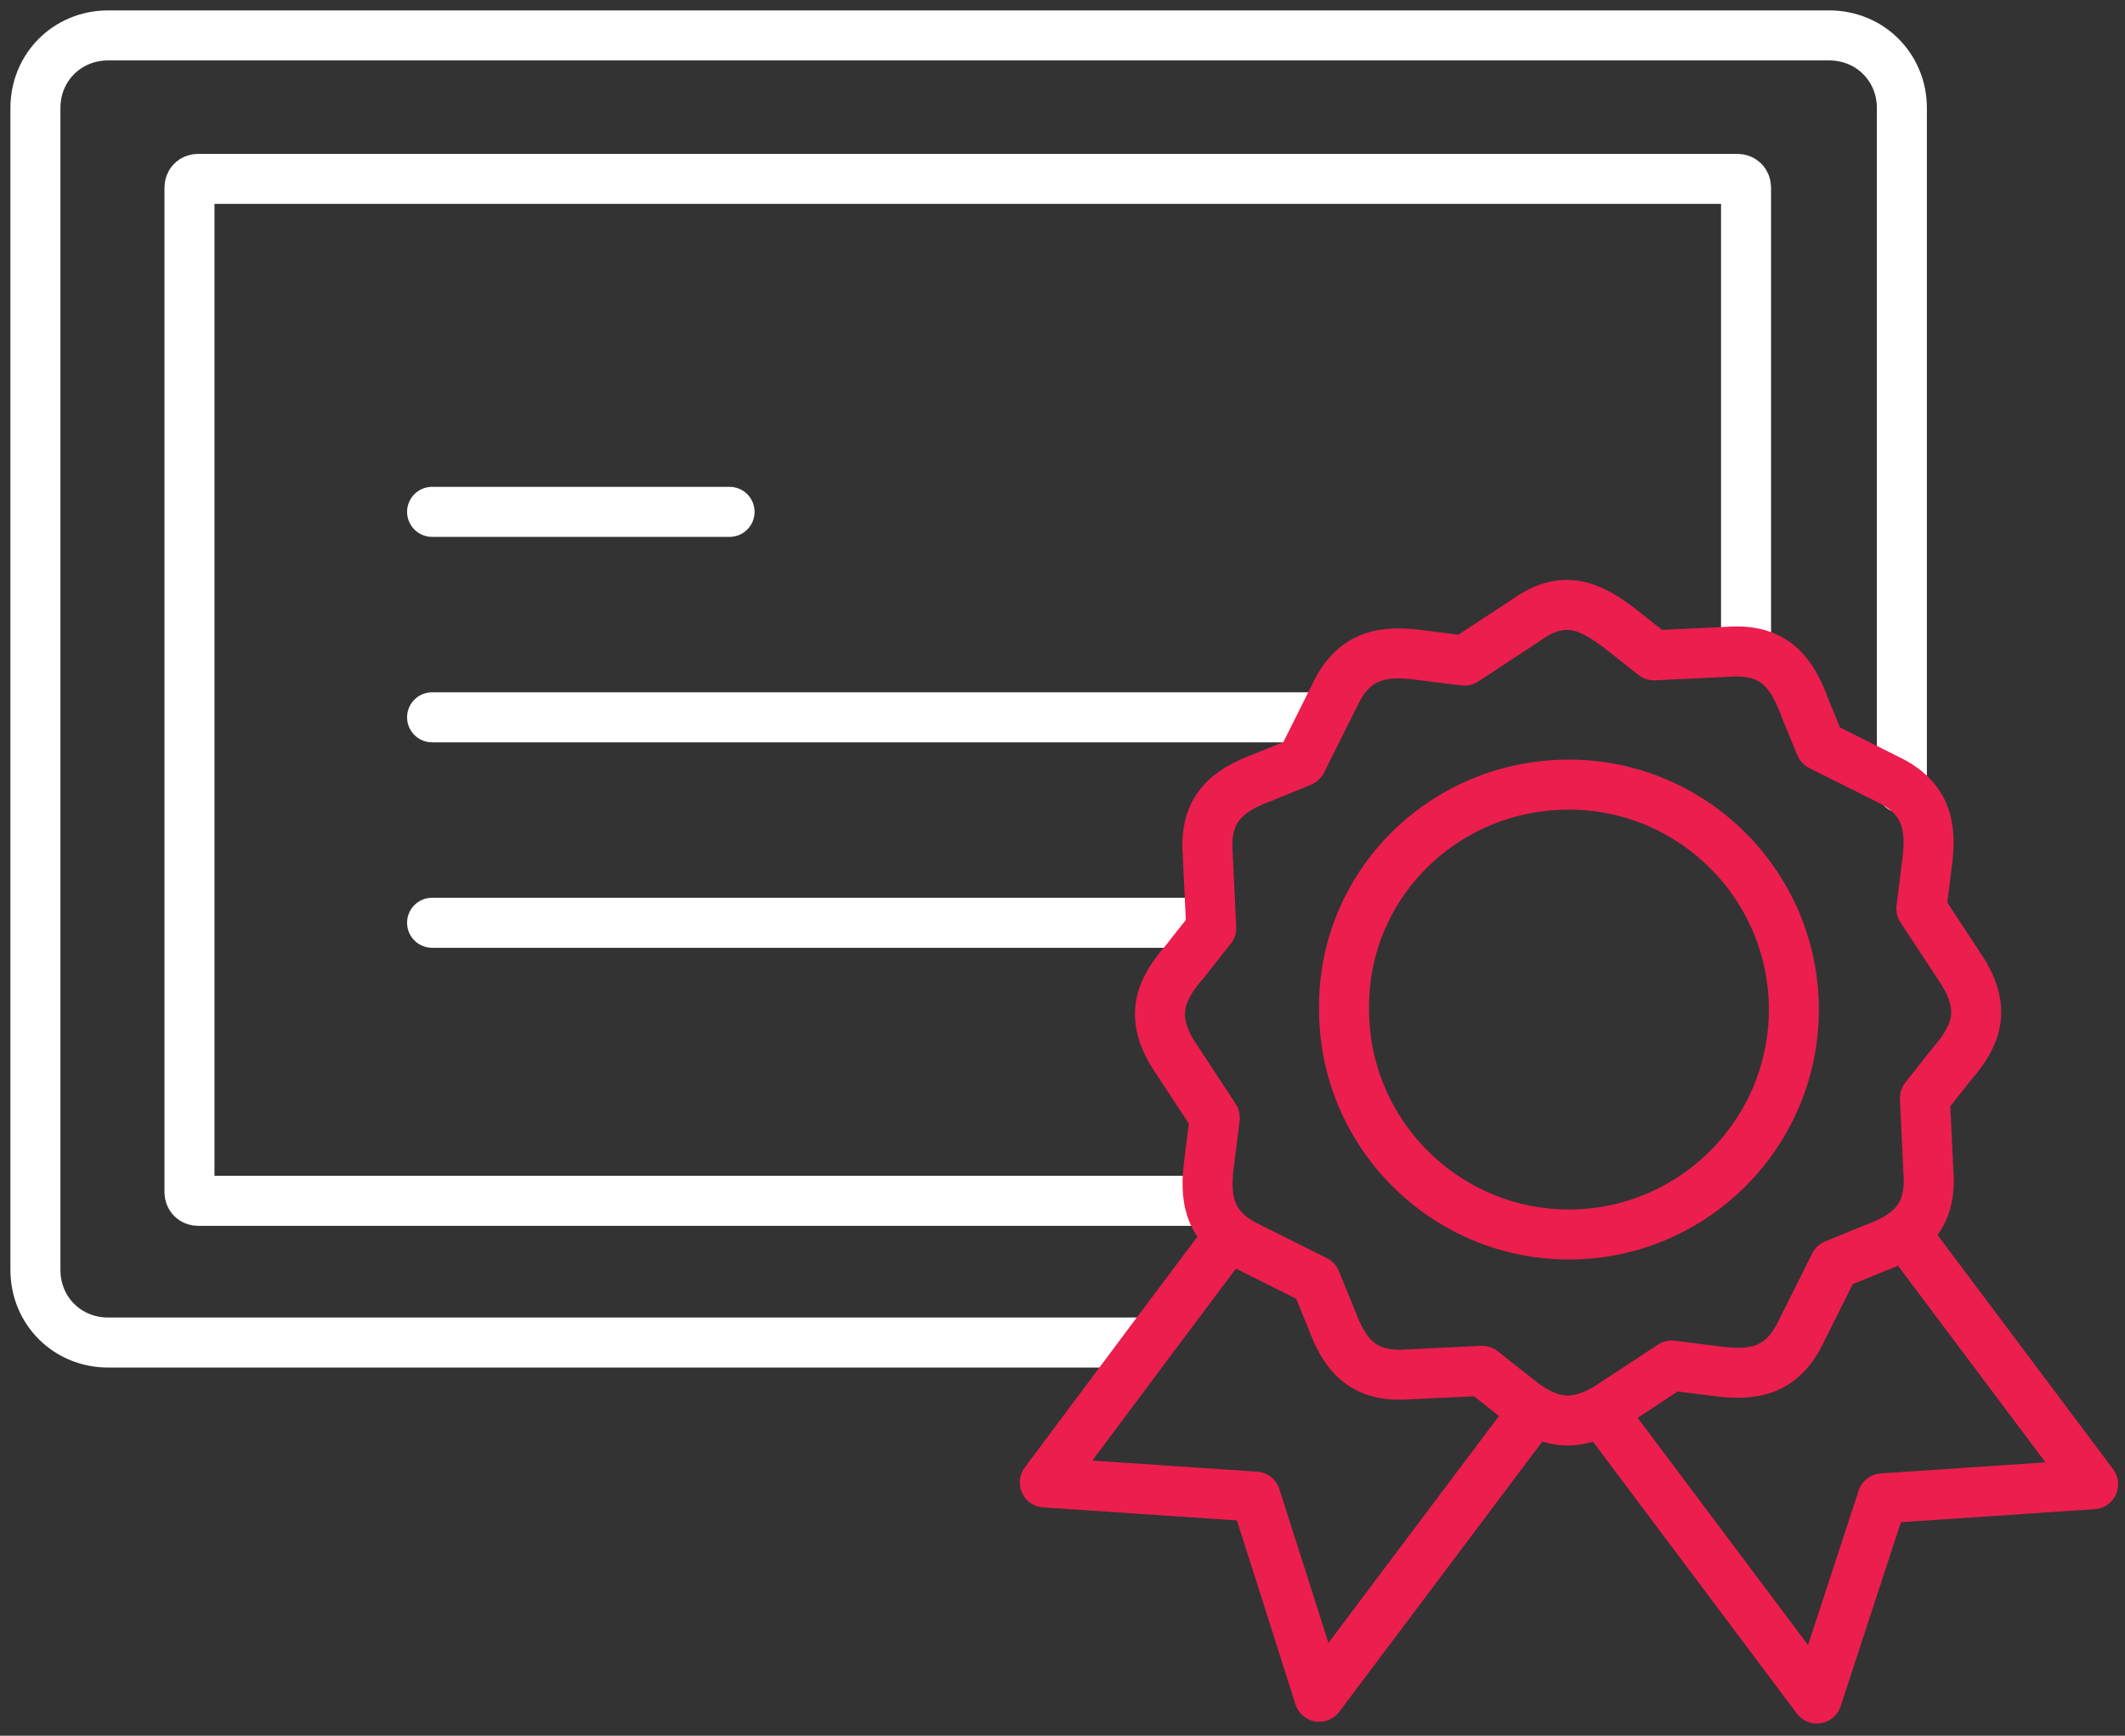
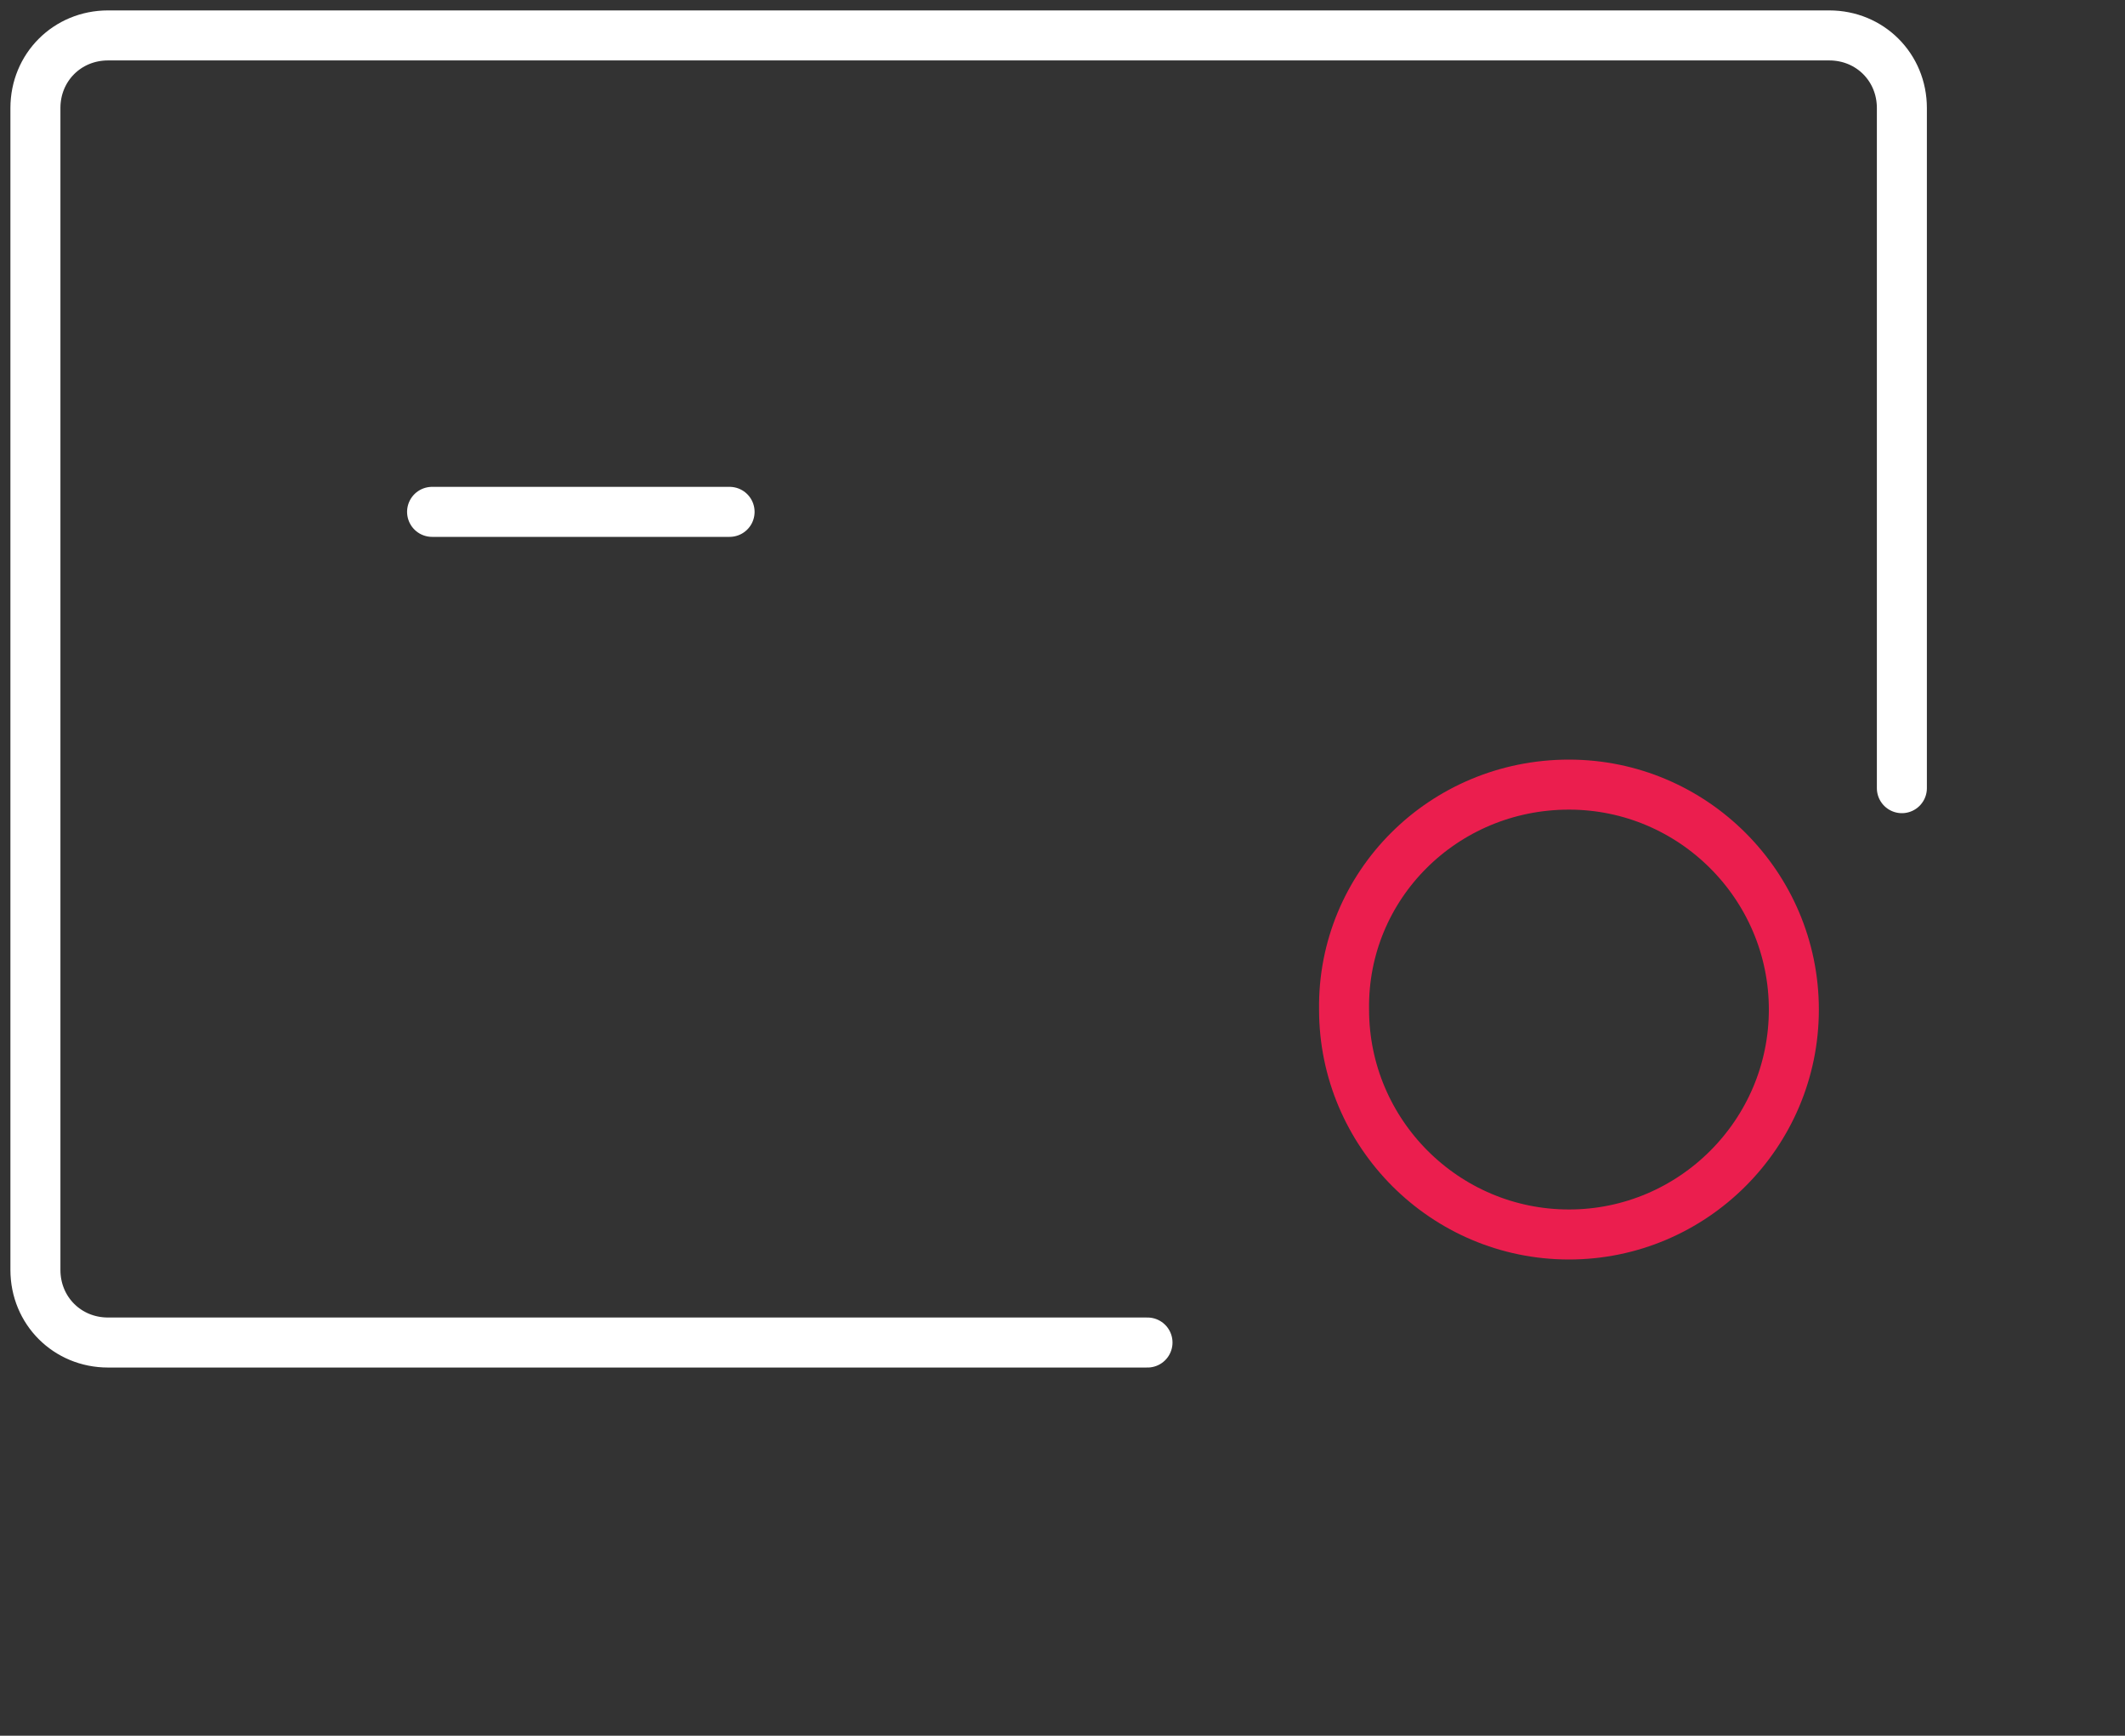
<svg xmlns="http://www.w3.org/2000/svg" width="120" height="98" viewBox="0 0 120 98">
  <rect x="0" y="0" width="120" height="98" fill="#333333" stroke="none" />
  <g stroke-width="2.824" fill="none" fill-rule="evenodd" stroke-linecap="round" stroke-linejoin="round">
    <path stroke="#FFF" d="M24.4 28.9h16.8M64.8 75.8H6.1C3.8 75.8 2 74 2 71.7V6.1C2 3.8 3.8 2 6.1 2h97.2c2.3 0 4.1 1.8 4.1 4.1v38.4" />
-     <path d="M68.2 67.8h-57c-.3 0-.5-.2-.5-.5V10.6c0-.3.2-.5.5-.5h86.9c.3 0 .5.2.5.5v26.2M24.4 40.5h50.3M24.4 52.1h43.9" stroke="#FFF" />
-     <path stroke="#EB1E4E" d="m69.4 69.8-4.5 6-5.9 7.9 11.9.8 1.6 5 2 6.3 12.1-16.1M107.7 69.8l10.5 14-11.9.8-3.7 11.3-12-16" />
-     <path d="m91.5 35.5 1.9 1.5 4.2-.2c2.6-.2 3.6 1.2 4.3 3.1l.9 2.2 3.8 1.9c2.3 1.1 2.5 2.8 2.2 4.9l-.3 2.4 2.3 3.5c1.4 2.2.8 3.7-.6 5.3l-1.5 1.9.2 4.2c.2 2.6-1.2 3.6-3.1 4.3l-2.2.9-1.9 3.8c-1.1 2.3-2.8 2.5-4.9 2.2l-2.4-.3-3.5 2.3c-2.2 1.4-3.7.8-5.3-.5l-1.9-1.5-4.2.2c-2.6.2-3.6-1.2-4.3-3.1l-.9-2.2-3.8-1.9c-2.3-1.1-2.5-2.8-2.2-4.9l.3-2.4-2.3-3.5c-1.4-2.2-.8-3.7.6-5.3l1.5-1.9-.2-4.2c-.2-2.6 1.2-3.6 3.1-4.3l2.2-.9 1.9-3.8c1.1-2.3 2.8-2.5 4.9-2.2l2.4.3 3.5-2.3c2.1-1.5 3.6-.8 5.3.5z" stroke="#EB1E4E" />
    <path d="M88.6 44.3c7 0 12.7 5.7 12.7 12.7 0 7-5.7 12.7-12.7 12.7-7 0-12.7-5.7-12.7-12.7h0c-.1-7 5.6-12.7 12.7-12.7h0z" stroke="#EB1E4E" />
  </g>
</svg>